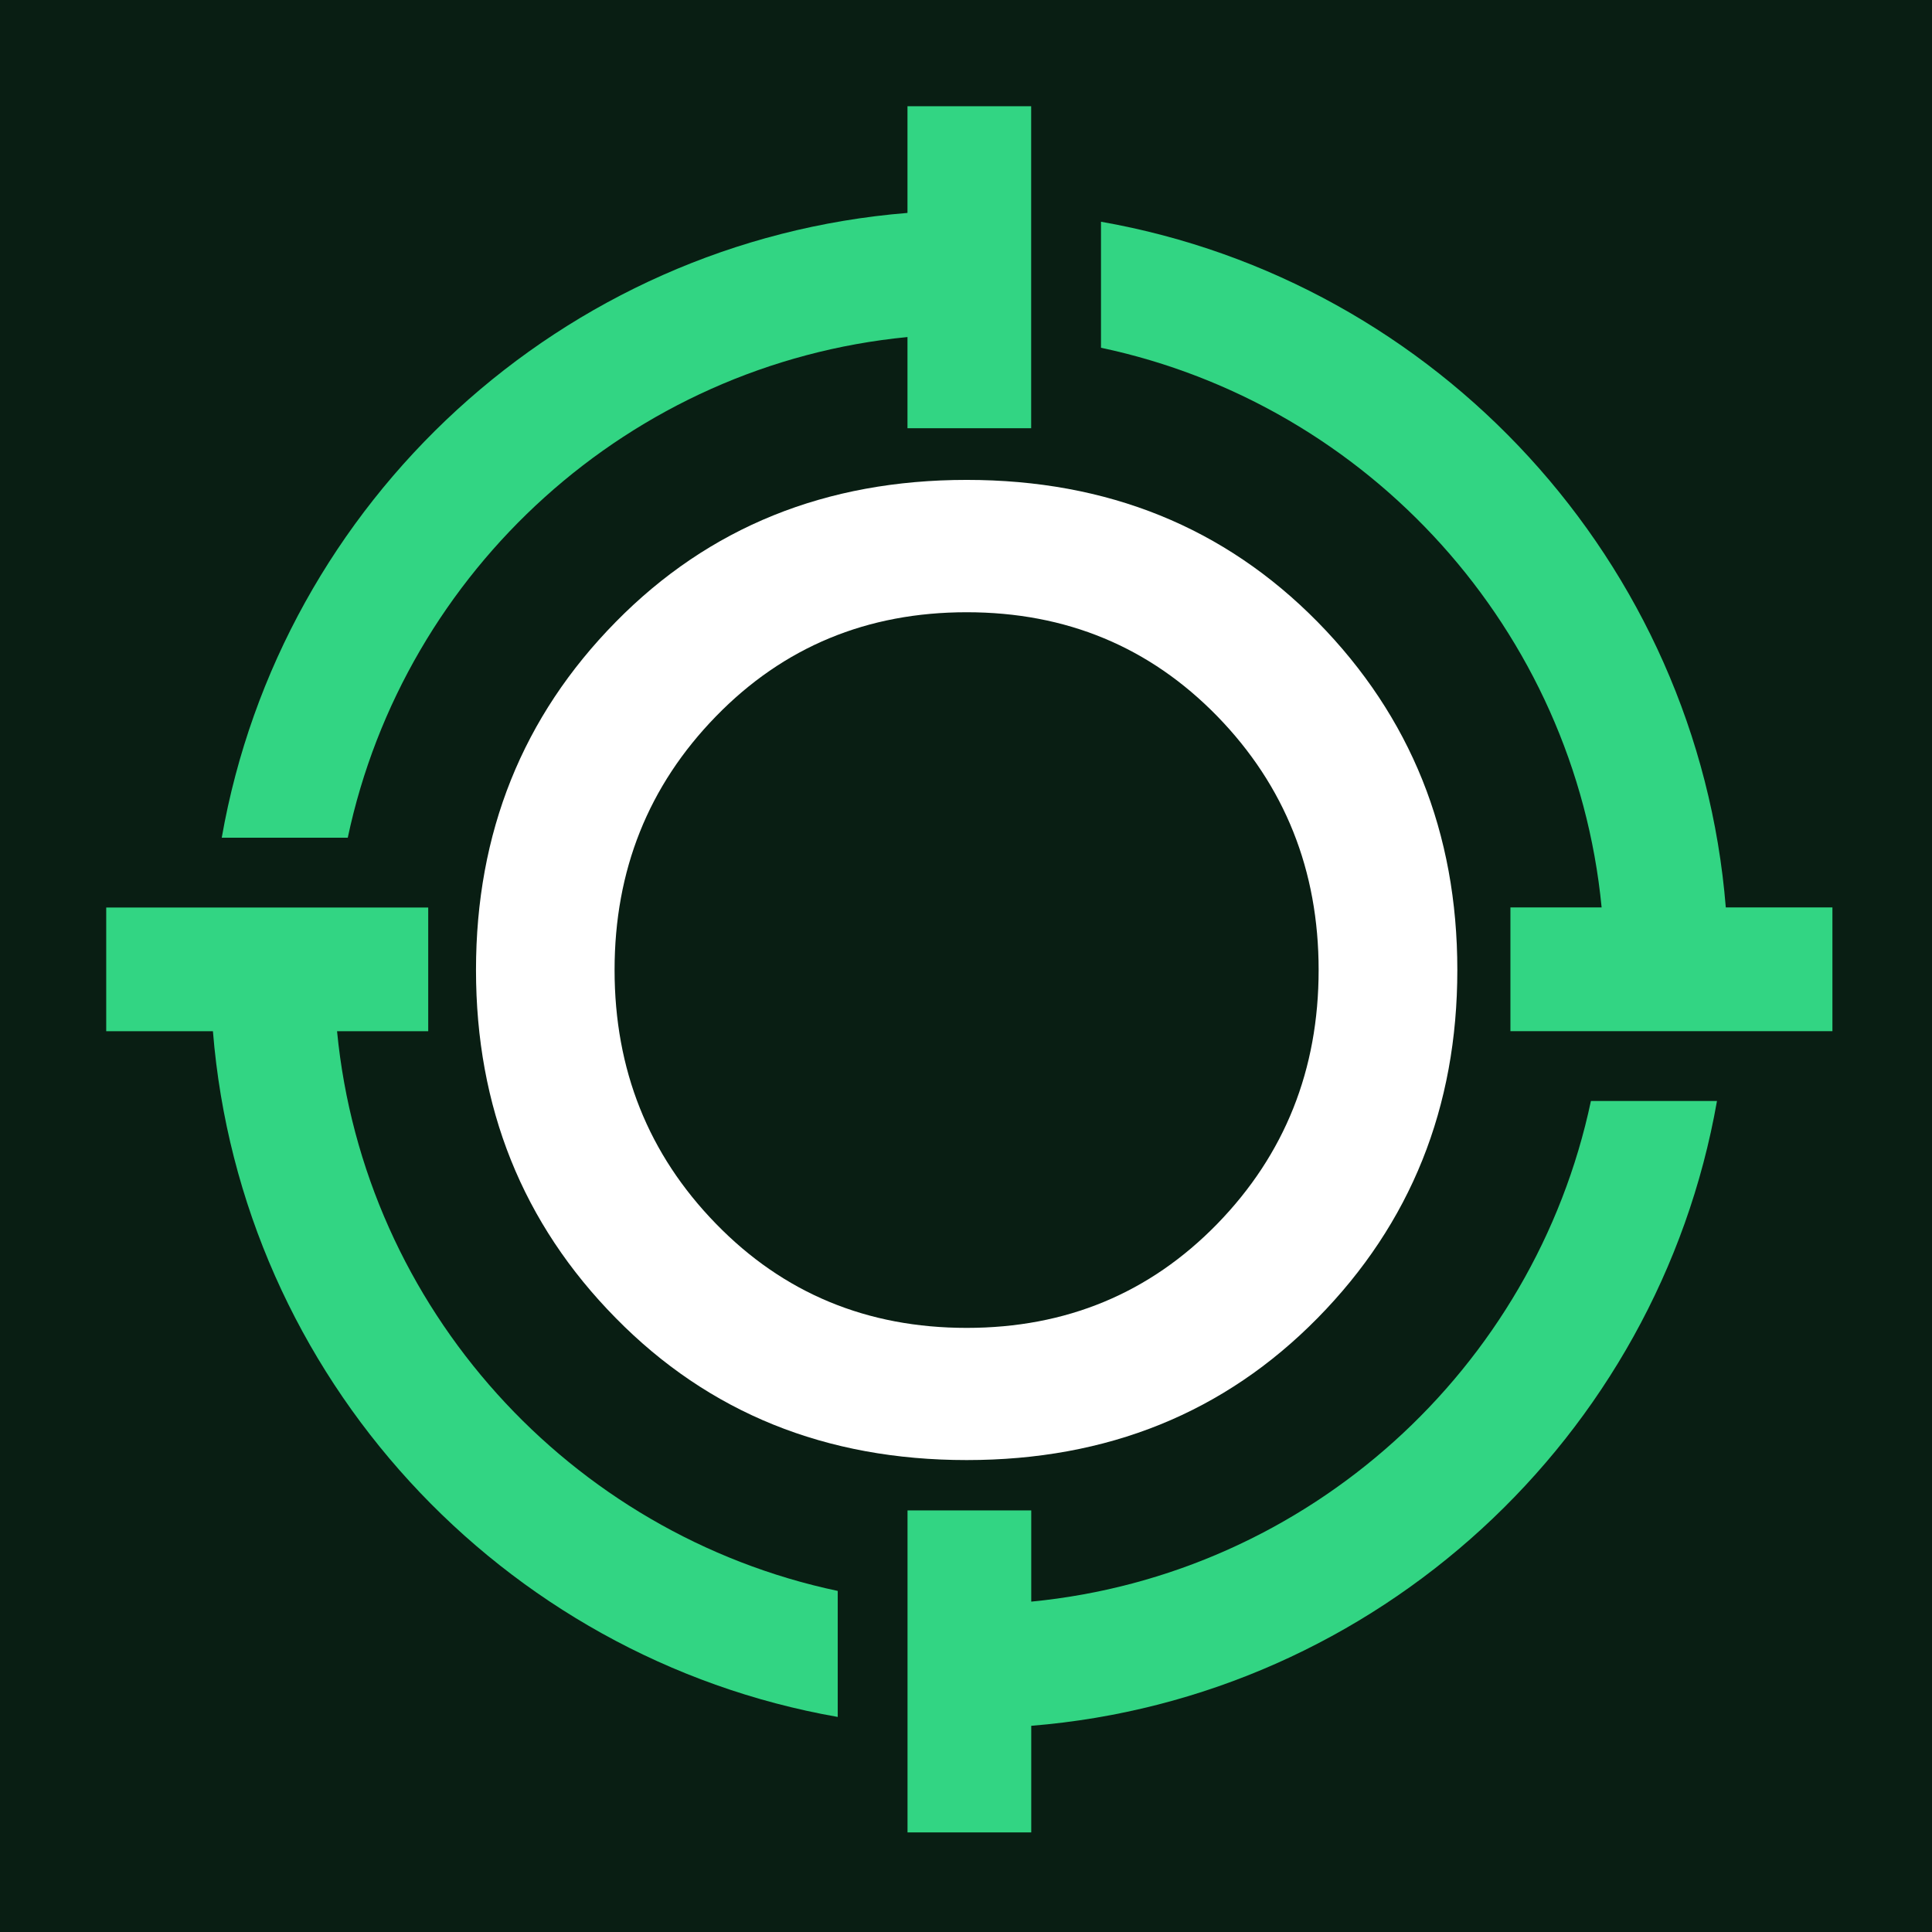
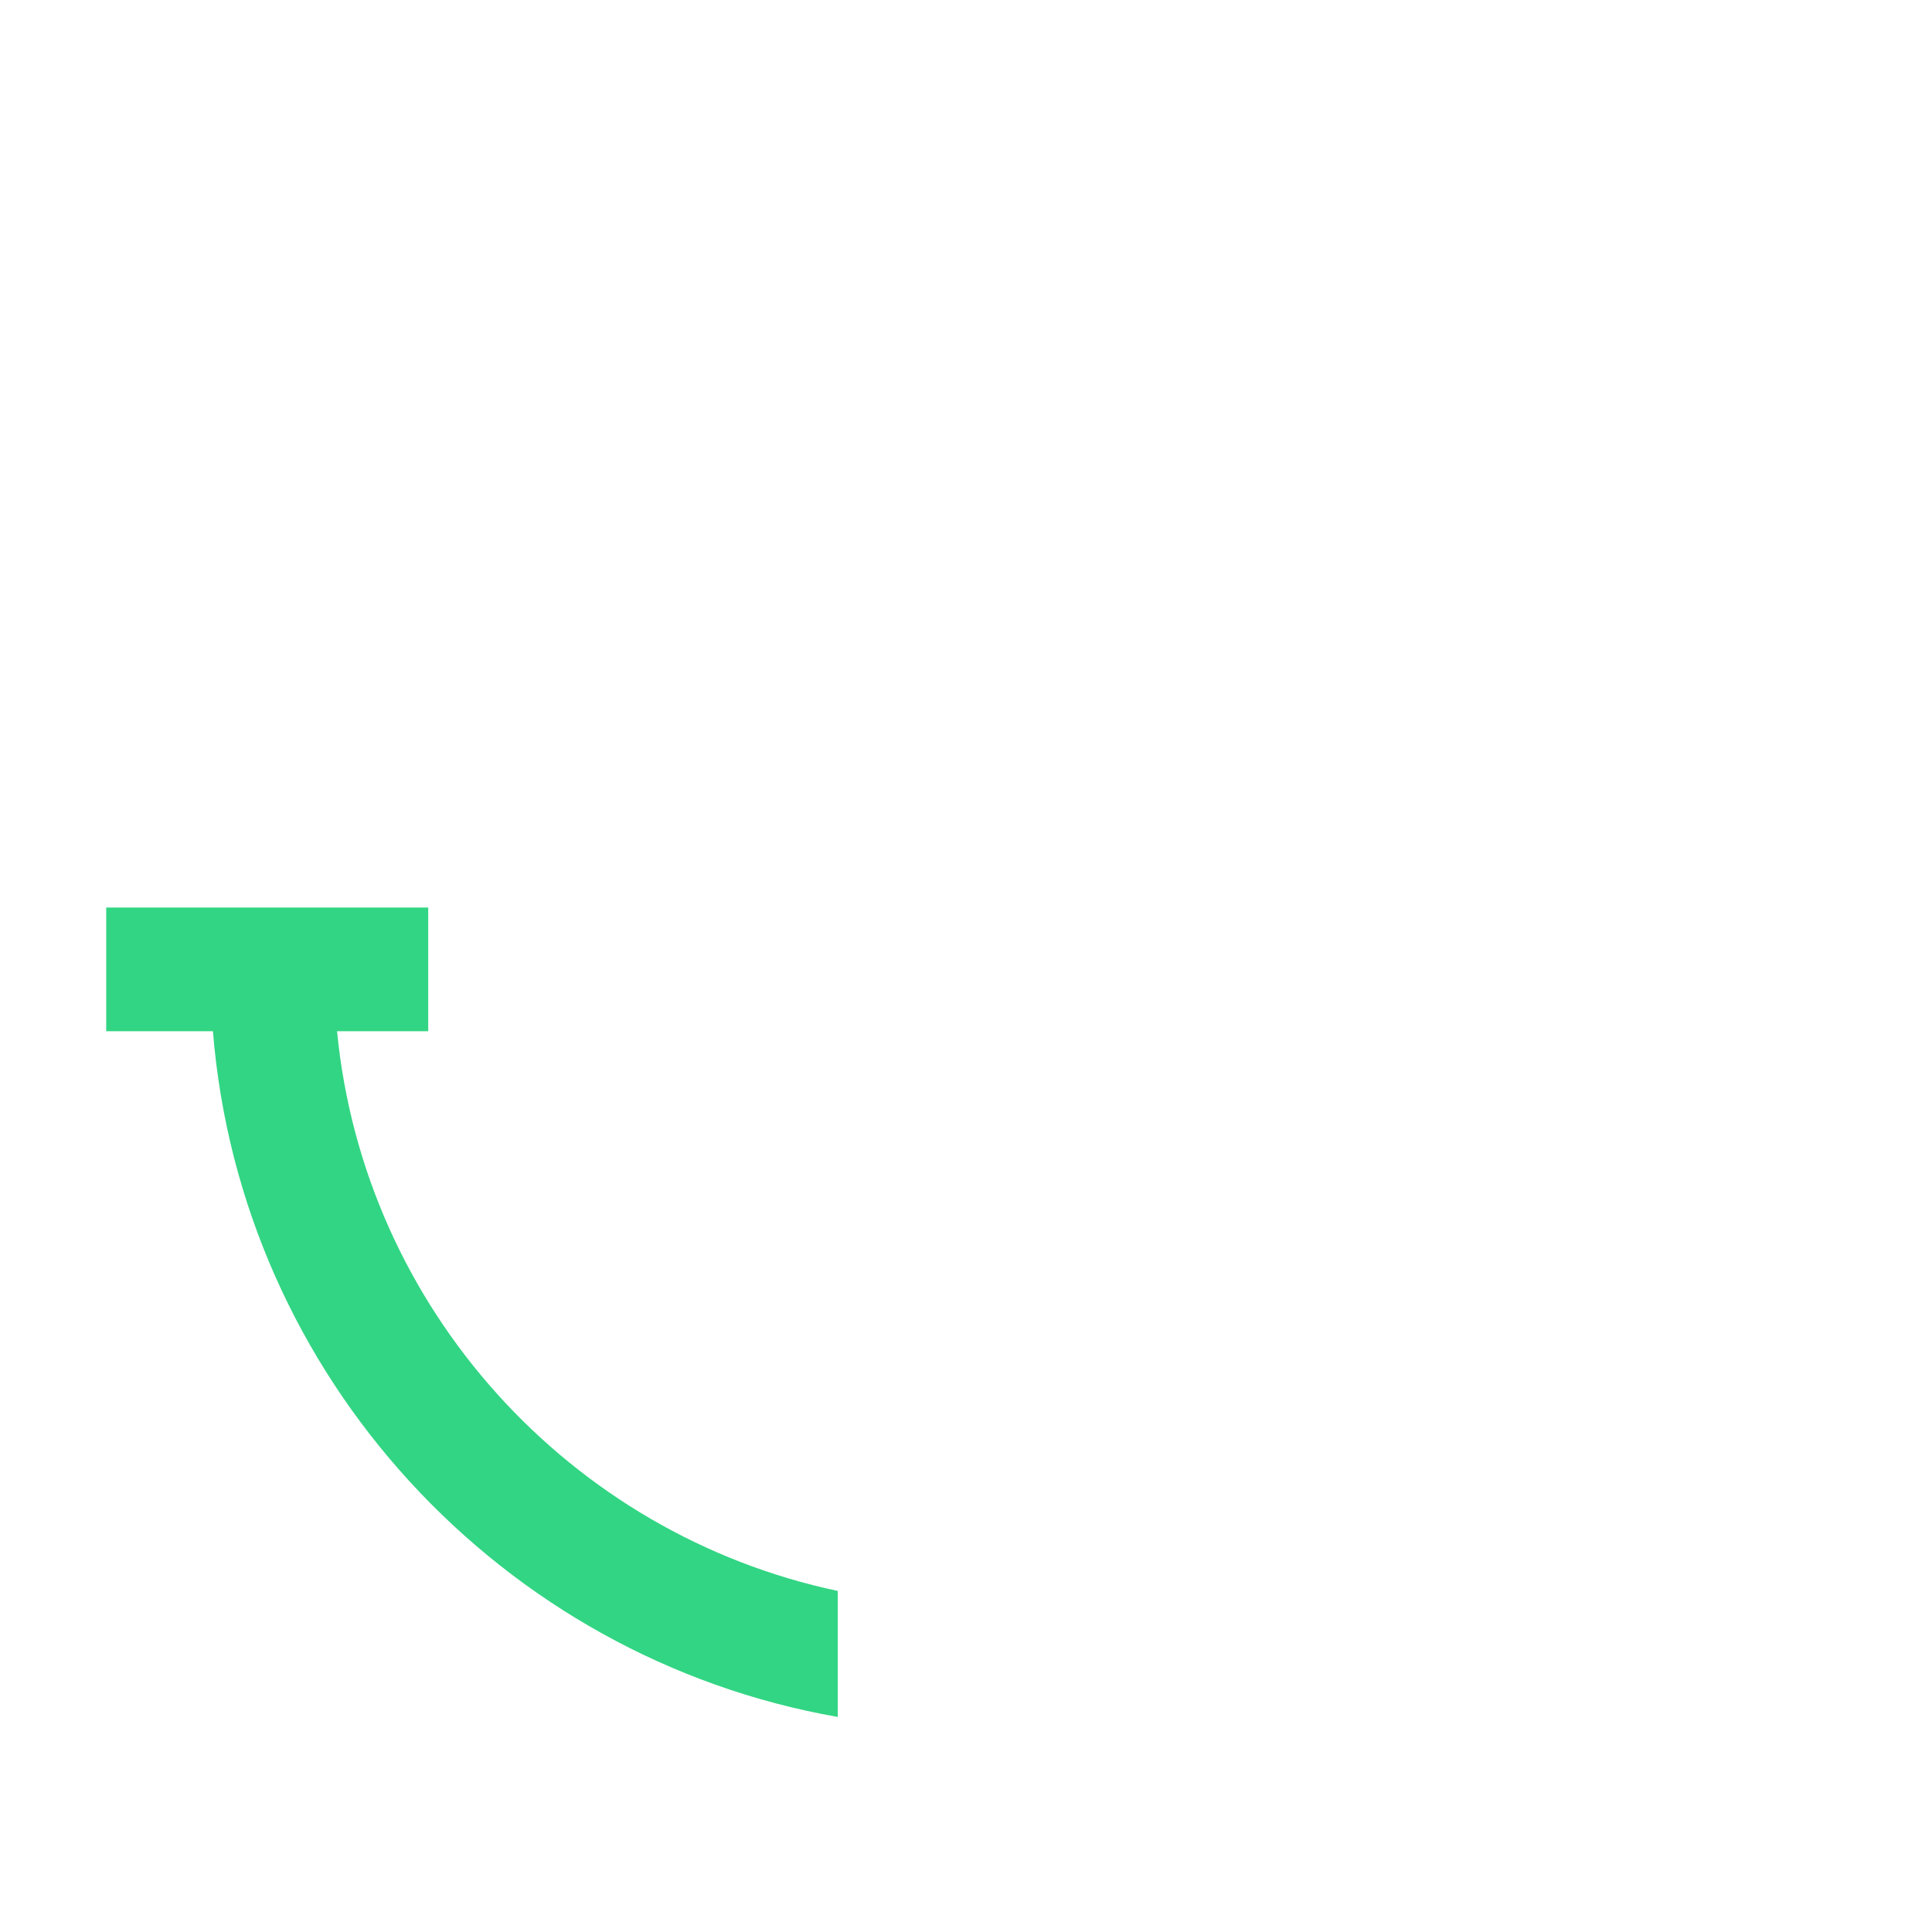
<svg xmlns="http://www.w3.org/2000/svg" width="48" height="48" viewBox="0 0 48 48" fill="none">
-   <path d="M0 0H48V48H0V0Z" fill="#091E13" />
-   <path d="M27.354 5.509V8.64C34.005 10.048 39.124 15.654 39.792 22.545H37.526V25.619H45.526V22.545H42.877C42.183 13.956 35.704 6.975 27.354 5.509Z" fill="#32D583" />
-   <path d="M22.546 10.639H25.619V2.639H22.546V5.29C13.956 5.984 6.975 12.462 5.509 20.813H8.64C10.048 14.162 15.654 9.042 22.546 8.374V10.639Z" fill="#32D583" />
-   <path d="M25.621 39.792V37.526H22.547V45.526H25.621V42.877C34.21 42.183 41.191 35.704 42.658 27.354H39.526C38.119 34.005 32.512 39.124 25.621 39.792Z" fill="#32D583" />
  <path d="M10.639 25.621V22.547H2.639V25.621H5.29C5.984 34.21 12.462 41.191 20.813 42.657V39.526C14.162 38.119 9.042 32.512 8.374 25.621H10.639Z" fill="#32D583" />
-   <path d="M32.736 15.452C30.42 13.099 27.514 11.923 24.017 11.923C20.519 11.923 17.61 13.099 15.298 15.452C12.982 17.806 11.826 20.688 11.826 24.099C11.826 27.511 12.982 30.396 15.298 32.746C17.61 35.1 20.517 36.275 24.017 36.275C27.517 36.275 30.42 35.1 32.736 32.746C35.048 30.396 36.207 27.513 36.207 24.099C36.207 20.685 35.048 17.806 32.736 15.452ZM30.245 30.404C28.565 32.129 26.49 32.991 24.017 32.991C21.543 32.991 19.465 32.129 17.788 30.404C16.109 28.68 15.269 26.579 15.269 24.099C15.269 21.619 16.109 19.521 17.788 17.797C19.465 16.073 21.543 15.211 24.017 15.211C26.49 15.211 28.565 16.073 30.245 17.797C31.921 19.521 32.761 21.622 32.761 24.099C32.761 26.577 31.921 28.68 30.245 30.404Z" fill="white" />
</svg>